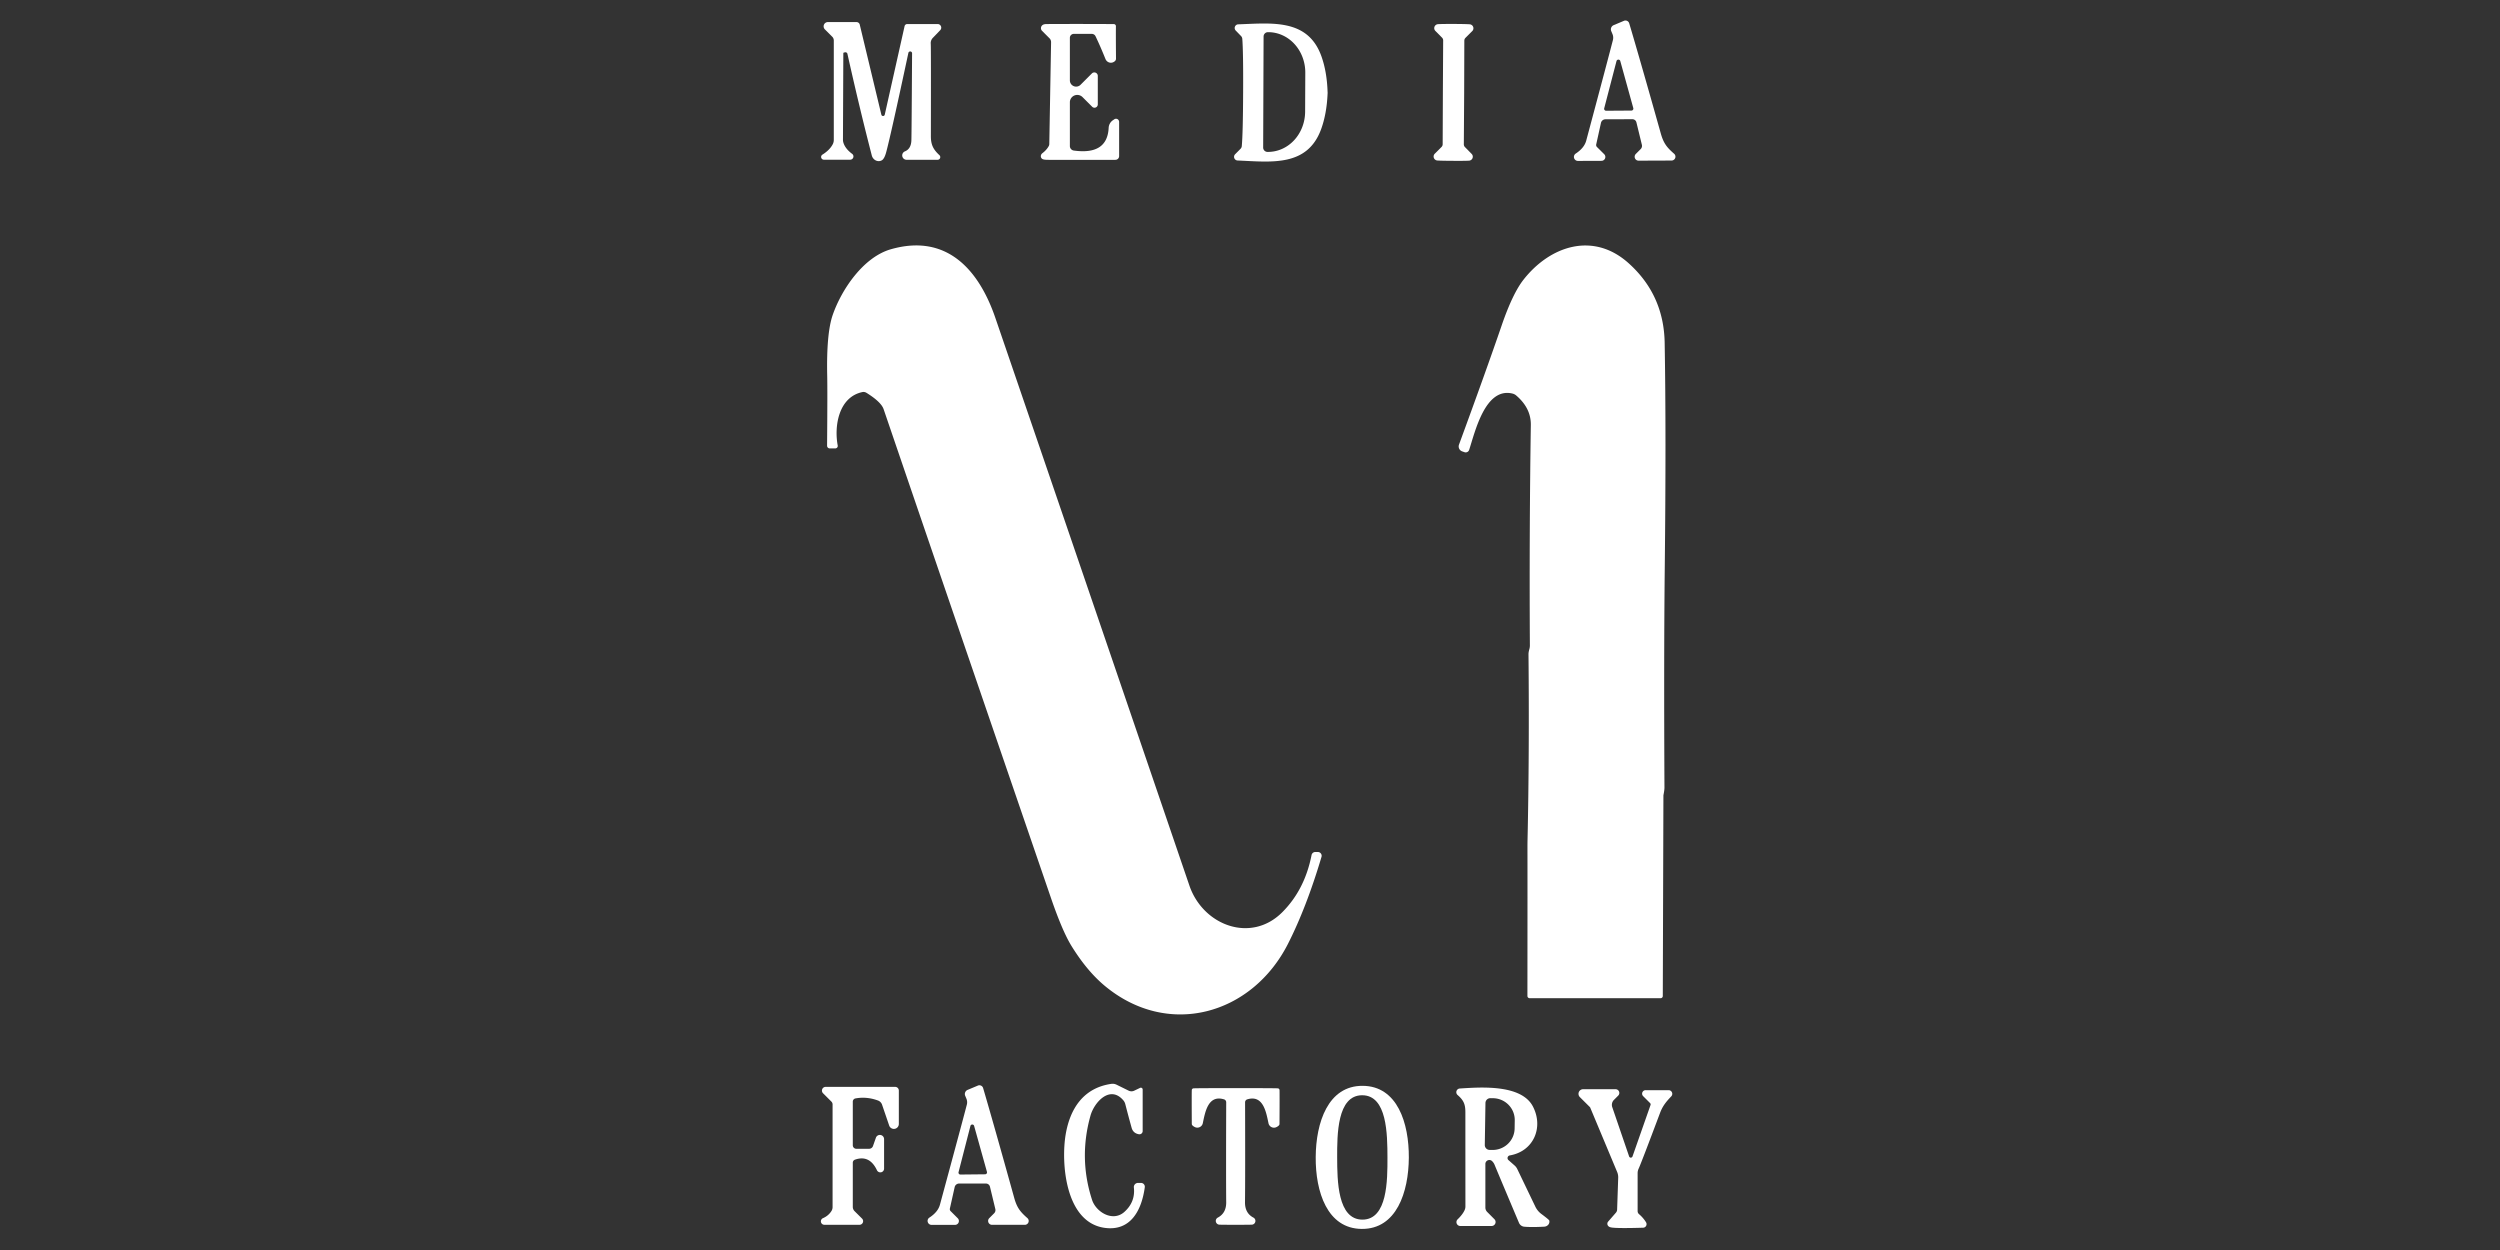
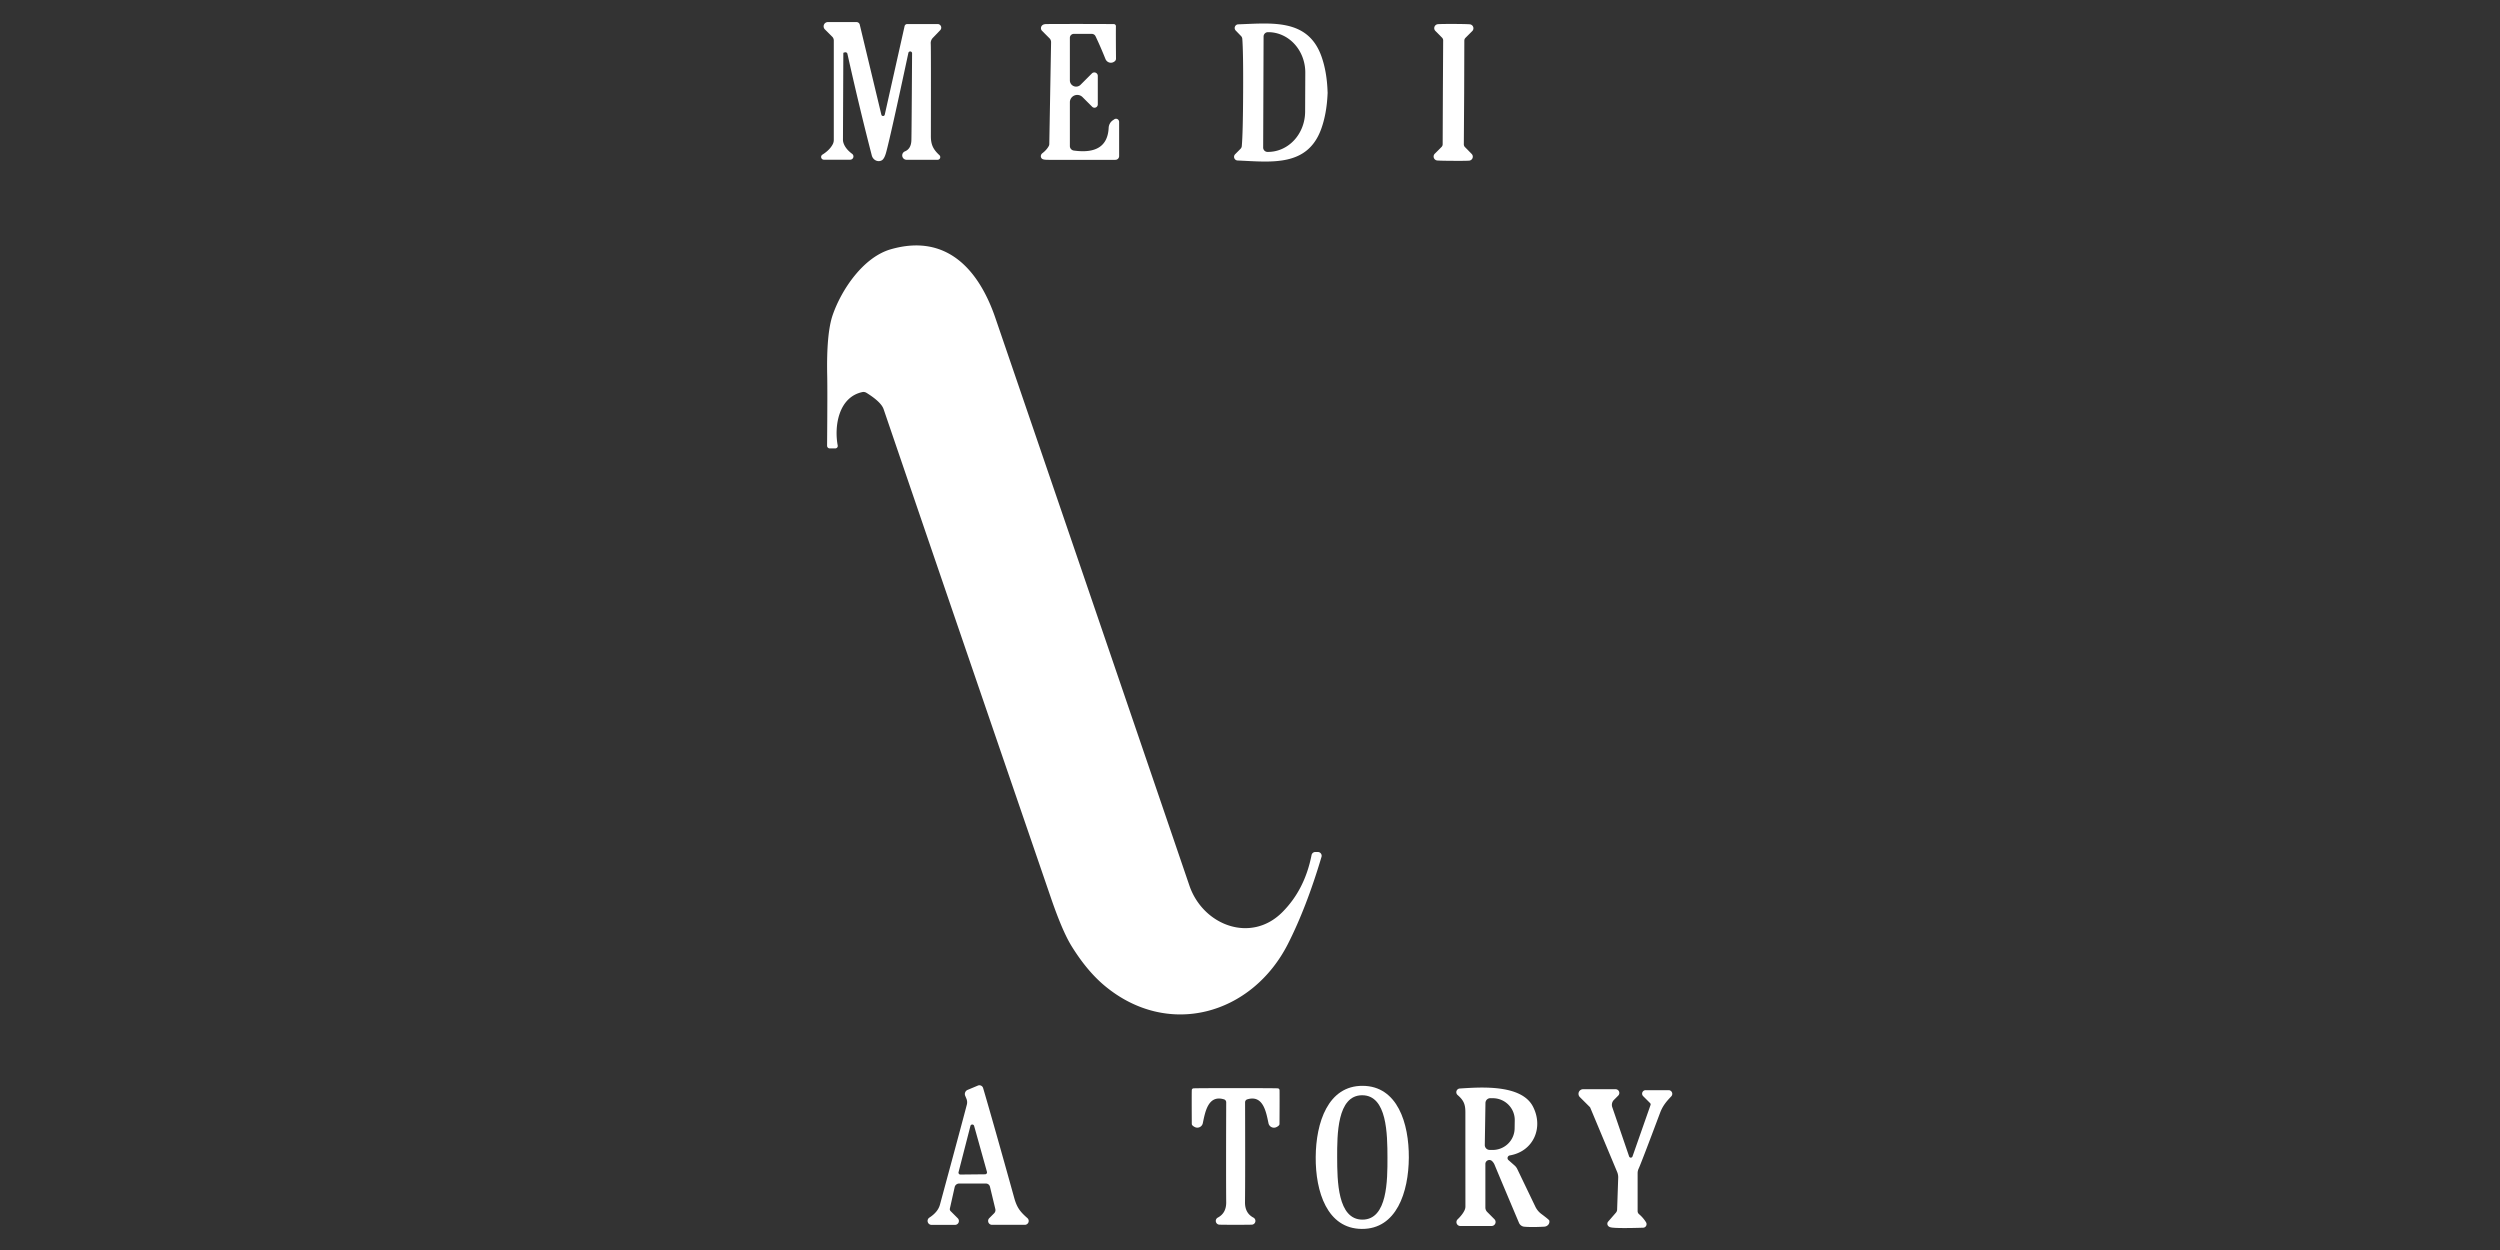
<svg xmlns="http://www.w3.org/2000/svg" version="1.1" viewBox="0.00 0.00 600.00 300.00">
  <rect x="0.00" y="0.00" width="600.00" height="300.00" fill="#333333" stroke="none" />
-   <path fill="#ffffff" d="   M 401.79 36.90   A 0.93 0.93 0.0 0 1 401.18 38.53   L 393.27 38.56   A 0.95 0.94 -67.6 0 1 392.60 36.94   L 393.78 35.76   A 1.09 1.07 61.0 0 0 394.05 34.75   L 392.74 29.37   A 0.99 0.99 0.0 0 0 391.77 28.61   L 385.30 28.63   A 1.10 1.10 0.0 0 0 384.23 29.50   L 383.09 34.66   A 0.68 0.67 -61.5 0 0 383.28 35.29   L 385.01 37.01   A 0.93 0.93 0.0 0 1 384.35 38.60   L 378.70 38.62   A 0.96 0.96 0.0 0 1 378.17 36.86   Q 380.23 35.51 380.70 33.73   Q 386.03 13.80 387.10 9.61   A 2.27 2.26 41.0 0 0 386.99 8.17   L 386.70 7.47   A 1.09 1.09 0.0 0 1 387.27 6.04   L 389.74 5.00   A 0.94 0.94 0.0 0 1 391.01 5.59   Q 393.56 14.14 398.59 32.03   C 399.26 34.40 400.05 35.39 401.79 36.90   Z   M 385.01 25.99   A 0.47 0.47 0.0 0 0 385.46 26.58   L 391.54 26.54   A 0.47 0.47 0.0 0 0 391.99 25.94   L 388.87 14.66   A 0.47 0.47 0.0 0 0 387.96 14.66   L 385.01 25.99   Z" />
  <path fill="#ffffff" d="   M 218.90 12.80   A 0.45 0.45 0.0 0 0 218.01 12.70   Q 213.86 32.12 212.70 36.48   Q 212.26 38.16 211.59 38.50   A 1.75 1.62 69.5 0 1 209.23 37.31   Q 206.31 26.04 203.38 12.92   A 0.49 0.48 -13.5 0 0 202.79 12.56   L 202.52 12.62   A 0.17 0.16 83.3 0 0 202.40 12.78   L 202.31 33.54   A 2.40 2.28 -54.8 0 0 202.41 34.22   Q 202.84 35.68 204.52 36.93   A 0.78 0.78 0.0 0 1 204.06 38.33   L 197.73 38.33   A 0.66 0.66 0.0 0 1 197.38 37.11   Q 199.15 36.01 199.88 34.58   A 2.27 2.24 -32.3 0 0 200.11 33.59   L 200.11 9.72   A 1.28 1.26 -67.9 0 0 199.74 8.82   L 197.97 7.05   A 1.03 1.02 67.4 0 1 198.69 5.30   L 205.56 5.30   A 0.80 0.79 -6.3 0 1 206.34 5.91   L 211.53 27.54   A 0.42 0.42 0.0 0 0 212.34 27.53   L 217.10 6.28   A 0.66 0.65 6.0 0 1 217.74 5.77   L 225.02 5.77   A 0.87 0.87 0.0 0 1 225.65 7.25   L 223.88 9.09   A 1.81 1.78 -26.1 0 0 223.38 10.51   Q 223.45 11.26 223.41 32.71   C 223.41 34.79 224.02 35.90 225.47 37.25   A 0.64 0.64 0.0 0 1 225.03 38.35   L 217.58 38.35   A 1.05 1.05 0.0 0 1 217.18 36.33   Q 218.64 35.73 218.73 33.74   Q 218.78 32.70 218.90 12.80   Z" />
  <path fill="#ffffff" d="   M 250.12 7.43   A 0.93 0.92 -40.4 0 1 250.24 5.99   Q 250.56 5.77 251.25 5.77   Q 259.68 5.73 267.32 5.78   A 0.51 0.51 0.0 0 1 267.82 6.30   Q 267.79 7.91 267.84 14.09   Q 267.84 14.62 267.18 14.93   A 1.41 1.37 66.4 0 1 265.31 14.16   Q 264.09 11.13 262.93 8.70   A 1.01 1.00 -12.5 0 0 262.02 8.13   L 257.72 8.13   A 0.95 0.94 0.0 0 0 256.77 9.07   L 256.77 19.29   A 1.50 1.50 0.0 0 0 259.33 20.35   L 262.05 17.63   A 0.83 0.83 0.0 0 1 263.47 18.22   L 263.47 25.06   A 0.79 0.79 0.0 0 1 262.12 25.62   L 259.80 23.30   A 1.78 1.77 22.5 0 0 256.77 24.55   L 256.77 35.05   A 1.09 1.09 0.0 0 0 257.71 36.13   Q 265.76 37.25 266.08 30.67   A 2.33 2.31 75.6 0 1 267.17 28.81   L 267.43 28.63   A 0.75 0.74 73.0 0 1 268.59 29.25   L 268.59 37.47   A 0.89 0.89 0.0 0 1 267.71 38.36   Q 263.14 38.39 251.50 38.36   Q 250.54 38.36 250.19 38.17   A 0.86 0.80 -48.5 0 1 250.16 36.78   Q 251.17 36.01 251.69 35.08   A 1.04 0.98 -31.3 0 0 251.83 34.57   L 252.26 10.14   A 1.32 1.29 -67.4 0 0 251.88 9.19   Q 250.18 7.49 250.12 7.43   Z" />
  <path fill="#ffffff" d="   M 318.63 22.28   Q 318.63 22.39 318.62 22.50   Q 318.41 27.34 317.06 31.03   C 313.72 40.13 304.99 38.85 297.03 38.52   A 0.88 0.88 0.0 0 1 296.44 37.01   L 297.72 35.72   A 1.09 1.04 -21.1 0 0 298.03 35.06   Q 298.31 31.94 298.35 22.18   Q 298.40 12.42 298.15 9.31   A 1.09 1.04 21.6 0 0 297.84 8.64   L 296.58 7.34   A 0.88 0.88 0.0 0 1 297.18 5.84   C 305.14 5.58 313.88 4.38 317.14 13.51   Q 318.46 17.21 318.62 22.05   Q 318.63 22.16 318.63 22.28   Z   M 303.26 8.76   L 303.16 35.40   A 1.05 1.05 0.0 0 0 304.21 36.46   L 304.30 36.46   A 9.69 8.90 -89.8 0 0 313.23 26.80   L 313.27 17.44   A 9.69 8.90 -89.8 0 0 304.40 7.72   L 304.31 7.72   A 1.05 1.05 0.0 0 0 303.26 8.76   Z" />
  <path fill="#ffffff" d="   M 348.92 5.75   Q 351.72 5.76 352.72 5.83   A 0.96 0.95 24.6 0 1 353.34 7.46   L 351.72 9.08   A 0.93 0.92 -22.5 0 0 351.44 9.73   Q 351.40 22.07 351.40 22.19   Q 351.40 22.31 351.32 34.64   A 0.93 0.92 23.0 0 0 351.59 35.30   L 353.19 36.93   A 0.96 0.95 -24.0 0 1 352.57 38.56   Q 351.56 38.62 348.76 38.60   Q 345.97 38.59 344.96 38.52   A 0.96 0.95 24.6 0 1 344.35 36.89   L 345.97 35.27   A 0.93 0.92 -22.5 0 0 346.24 34.62   Q 346.29 22.28 346.29 22.16   Q 346.29 22.05 346.36 9.71   A 0.93 0.92 23.0 0 0 346.10 9.05   L 344.49 7.42   A 0.96 0.95 -24.0 0 1 345.12 5.80   Q 346.13 5.74 348.92 5.75   Z" />
  <path fill="#ffffff" d="   M 201.05 106.91   A 0.60 0.59 -5.5 0 1 200.46 107.62   L 199.14 107.62   A 0.64 0.64 0.0 0 1 198.50 106.98   Q 198.61 93.92 198.53 90.12   Q 198.32 79.99 199.86 75.56   C 201.98 69.47 207.19 61.72 213.81 59.82   C 227.26 55.97 234.95 64.81 238.88 76.28   Q 258.26 132.86 285.46 212.55   C 288.72 222.08 300.23 226.48 307.76 218.92   Q 313.14 213.53 314.77 205.23   A 0.93 0.91 -84.2 0 1 315.67 204.48   L 316.29 204.48   A 0.91 0.91 0.0 0 1 317.16 205.65   Q 313.56 217.76 309.12 226.51   C 300.46 243.57 280.34 249.25 265.13 236.59   Q 260.86 233.03 257.15 227.02   Q 254.96 223.46 252.24 215.54   Q 226.74 141.23 212.07 98.21   Q 211.48 96.47 207.94 94.27   A 1.36 1.34 54.3 0 0 206.96 94.10   C 201.29 95.31 200.17 102.21 201.05 106.91   Z" />
-   <path fill="#ffffff" d="   M 399.07 239.05   A 0.53 0.52 -89.4 0 1 398.55 239.57   L 367.12 239.57   A 0.54 0.54 0.0 0 1 366.58 239.03   Q 366.61 209.51 366.59 203.50   Q 366.59 202.49 366.61 201.50   Q 367.06 181.09 366.84 157.02   Q 366.83 156.55 367.05 155.77   A 3.17 3.09 53.7 0 0 367.17 154.91   Q 367.01 128.18 367.40 102.00   Q 367.46 97.98 363.91 94.93   A 2.23 2.15 -16.3 0 0 363.01 94.46   C 356.41 92.85 353.99 103.76 352.59 107.99   A 0.87 0.87 0.0 0 1 351.49 108.53   L 350.92 108.33   A 1.26 1.25 -70.3 0 1 350.16 106.71   Q 356.70 88.90 360.44 77.99   Q 363.04 70.45 365.62 67.15   C 371.97 59.04 382.30 55.54 390.80 63.11   Q 399.32 70.71 399.52 82.27   Q 399.90 103.84 399.54 136.54   Q 399.31 157.59 399.47 189.00   Q 399.47 189.65 399.23 190.82   A 1.14 0.99 -75.1 0 0 399.22 190.98   L 399.07 239.05   Z" />
-   <path fill="#ffffff" d="   M 274.24 261.48   L 274.24 271.46   A 0.77 0.77 0.0 0 1 273.34 272.22   Q 271.95 271.99 271.58 270.64   Q 270.77 267.72 270.07 264.99   A 2.28 2.26 -72.5 0 0 269.60 264.08   C 266.38 260.32 262.61 264.57 261.72 267.74   Q 258.85 277.96 262.09 287.96   C 263.04 290.90 267.07 293.36 269.86 290.85   Q 272.51 288.46 272.13 285.01   A 1.00 0.99 -3.3 0 1 273.12 283.90   L 273.84 283.90   A 0.92 0.91 3.8 0 1 274.75 284.93   C 274.01 290.44 271.37 295.53 265.16 294.69   C 255.54 293.39 254.64 278.84 255.77 272.22   C 256.83 266.04 260.04 261.10 266.70 260.13   A 2.16 2.15 -36.3 0 1 267.96 260.32   L 270.88 261.76   A 1.52 1.52 0.0 0 0 272.22 261.76   L 273.62 261.09   A 0.43 0.43 0.0 0 1 274.24 261.48   Z" />
  <path fill="#ffffff" d="   M 246.57 292.34   A 0.93 0.92 -24.4 0 1 245.96 293.96   L 238.09 293.96   A 0.94 0.94 0.0 0 1 237.43 292.35   L 238.60 291.18   A 1.09 1.06 61.2 0 0 238.88 290.17   L 237.59 284.81   A 0.99 0.99 0.0 0 0 236.63 284.05   L 230.19 284.05   A 1.10 1.10 0.0 0 0 229.12 284.91   L 227.97 290.05   A 0.67 0.67 0.0 0 0 228.15 290.67   L 229.87 292.39   A 0.93 0.93 0.0 0 1 229.21 293.97   L 223.58 293.97   A 0.95 0.95 0.0 0 1 223.06 292.22   Q 225.12 290.88 225.59 289.11   Q 230.96 269.29 232.04 265.12   A 2.26 2.25 41.2 0 0 231.94 263.69   L 231.65 262.99   A 1.08 1.08 0.0 0 1 232.23 261.57   L 234.69 260.54   A 0.93 0.93 0.0 0 1 235.95 261.14   Q 238.46 269.66 243.41 287.48   C 244.06 289.84 244.85 290.83 246.57 292.34   Z   M 230.05 281.32   A 0.46 0.46 0.0 0 0 230.50 281.89   L 236.43 281.83   A 0.46 0.46 0.0 0 0 236.87 281.25   L 233.79 270.22   A 0.46 0.46 0.0 0 0 232.90 270.23   L 230.05 281.32   Z" />
  <path fill="#ffffff" d="   M 327.05 260.60   C 335.38 260.65 338.17 269.55 338.12 277.84   C 338.07 286.13 335.16 295.00 326.83 294.94   C 318.51 294.89 315.71 285.99 315.77 277.70   C 315.82 269.41 318.73 260.54 327.05 260.60   Z   M 320.92 277.80   C 320.94 283.32 320.99 292.72 327.00 292.71   C 333.00 292.69 333.00 283.28 332.99 277.77   C 332.97 272.25 332.92 262.85 326.91 262.86   C 320.91 262.88 320.91 272.29 320.92 277.80   Z" />
-   <path fill="#ffffff" d="   M 197.53 262.38   A 0.90 0.89 67.5 0 1 198.16 260.85   L 214.84 260.85   A 0.88 0.88 0.0 0 1 215.72 261.73   L 215.72 269.77   A 1.19 1.19 0.0 0 1 213.41 270.15   L 211.70 265.14   A 1.64 1.63 -89.3 0 0 210.71 264.12   Q 208.01 263.13 205.32 263.62   A 0.79 0.78 85.3 0 0 204.67 264.40   L 204.67 274.86   A 0.85 0.85 0.0 0 0 205.52 275.71   L 208.58 275.71   A 0.99 0.99 0.0 0 0 209.52 275.04   L 210.21 273.08   A 1.01 1.01 0.0 0 1 212.18 273.41   L 212.18 280.45   A 0.90 0.90 0.0 0 1 210.46 280.84   Q 208.68 277.10 205.19 278.32   A 0.77 0.77 0.0 0 0 204.67 279.05   L 204.67 289.66   A 1.45 1.42 23.2 0 0 205.08 290.66   L 206.89 292.46   A 0.87 0.87 0.0 0 1 206.27 293.95   L 197.84 293.95   A 0.83 0.83 0.0 0 1 197.51 292.36   Q 198.83 291.79 199.55 290.64   A 1.77 1.76 61.3 0 0 199.82 289.70   L 199.82 265.07   A 0.97 0.95 -67.8 0 0 199.54 264.39   L 197.53 262.38   Z" />
  <path fill="#ffffff" d="   M 296.56 261.15   Q 306.27 261.15 306.71 261.21   A 0.44 0.43 -87.2 0 1 307.09 261.64   Q 307.12 262.70 307.08 269.75   Q 307.08 270.14 306.36 270.50   A 1.34 1.34 0.0 0 1 304.44 269.59   C 303.88 266.95 303.19 262.70 299.36 263.84   A 0.74 0.74 0.0 0 0 298.82 264.55   Q 298.87 282.42 298.80 288.52   Q 298.77 291.15 300.83 292.23   A 0.90 0.90 0.0 0 1 300.44 293.92   Q 299.58 293.95 296.55 293.95   Q 293.51 293.95 292.65 293.92   A 0.90 0.90 0.0 0 1 292.26 292.23   Q 294.32 291.15 294.29 288.52   Q 294.23 282.42 294.29 264.55   A 0.74 0.74 0.0 0 0 293.75 263.84   C 289.92 262.69 289.23 266.94 288.67 269.58   A 1.34 1.34 0.0 0 1 286.75 270.49   Q 286.03 270.13 286.03 269.74   Q 285.99 262.69 286.03 261.63   A 0.44 0.43 87.3 0 1 286.41 261.21   Q 286.84 261.15 296.56 261.15   Z" />
  <path fill="#ffffff" d="   M 358.09 278.66   A 0.95 0.95 0.0 0 0 356.49 279.36   L 356.49 289.81   A 1.50 1.50 0.0 0 0 356.94 290.88   L 358.66 292.61   A 0.96 0.95 -22.4 0 1 357.98 294.24   L 350.48 294.24   A 0.93 0.93 0.0 0 1 349.83 292.64   Q 350.99 291.52 351.48 290.49   A 2.19 2.08 -33.3 0 0 351.70 289.55   Q 351.69 271.13 351.69 266.87   C 351.68 264.99 351.26 264.06 349.82 262.80   A 0.89 0.89 0.0 0 1 350.36 261.24   C 354.96 260.96 365.04 260.10 367.89 265.54   C 370.50 270.53 368.11 276.31 362.35 277.30   A 0.65 0.64 -29.2 0 0 362.03 278.42   L 363.48 279.70   A 2.67 2.63 8.2 0 1 364.15 280.58   L 368.49 289.61   A 4.79 4.71 -85.1 0 0 369.93 291.35   Q 371.76 292.72 371.82 292.91   A 1.28 1.17 -8.6 0 1 370.62 294.40   Q 367.67 294.57 365.83 294.41   A 1.53 1.53 0.0 0 1 364.56 293.49   Q 359.64 281.84 358.70 279.55   Q 358.48 279.03 358.09 278.66   Z   M 356.51 264.71   L 356.35 274.79   A 1.17 1.17 0.0 0 0 357.50 275.98   L 358.15 275.99   A 5.28 5.23 0.9 0 0 363.51 270.85   L 363.54 268.89   A 5.28 5.23 0.9 0 0 358.35 263.57   L 357.70 263.56   A 1.17 1.17 0.0 0 0 356.51 264.71   Z" />
  <path fill="#ffffff" d="   M 390.99 277.55   A 0.43 0.43 0.0 0 0 391.80 277.55   L 396.13 265.20   A 0.44 0.43 -58.3 0 0 396.03 264.75   L 394.36 263.08   A 0.84 0.84 0.0 0 1 394.95 261.64   L 400.47 261.64   A 0.88 0.88 0.0 0 1 401.10 263.13   C 399.84 264.45 399.04 265.45 398.43 267.05   Q 393.91 279.10 393.28 280.46   A 2.66 2.49 -34.1 0 0 393.03 281.56   L 393.03 290.67   A 0.97 0.95 20.6 0 0 393.37 291.40   Q 394.40 292.28 395.05 293.35   A 0.86 0.85 73.4 0 1 394.35 294.65   Q 388.96 294.82 387.07 294.64   Q 386.36 294.57 386.11 294.36   A 0.80 0.79 37.9 0 1 385.96 293.18   L 387.82 291.04   A 1.19 1.17 66.7 0 0 388.11 290.29   L 388.37 282.65   A 3.39 3.25 -56.9 0 0 388.11 281.26   L 381.66 265.84   A 0.54 0.53 10.9 0 0 381.55 265.68   L 379.17 263.31   A 1.11 1.11 0.0 0 1 379.96 261.41   L 387.73 261.41   A 0.90 0.90 0.0 0 1 388.37 262.95   L 387.34 263.98   A 1.70 1.69 58.1 0 0 386.94 265.71   L 390.99 277.55   Z" />
</svg>